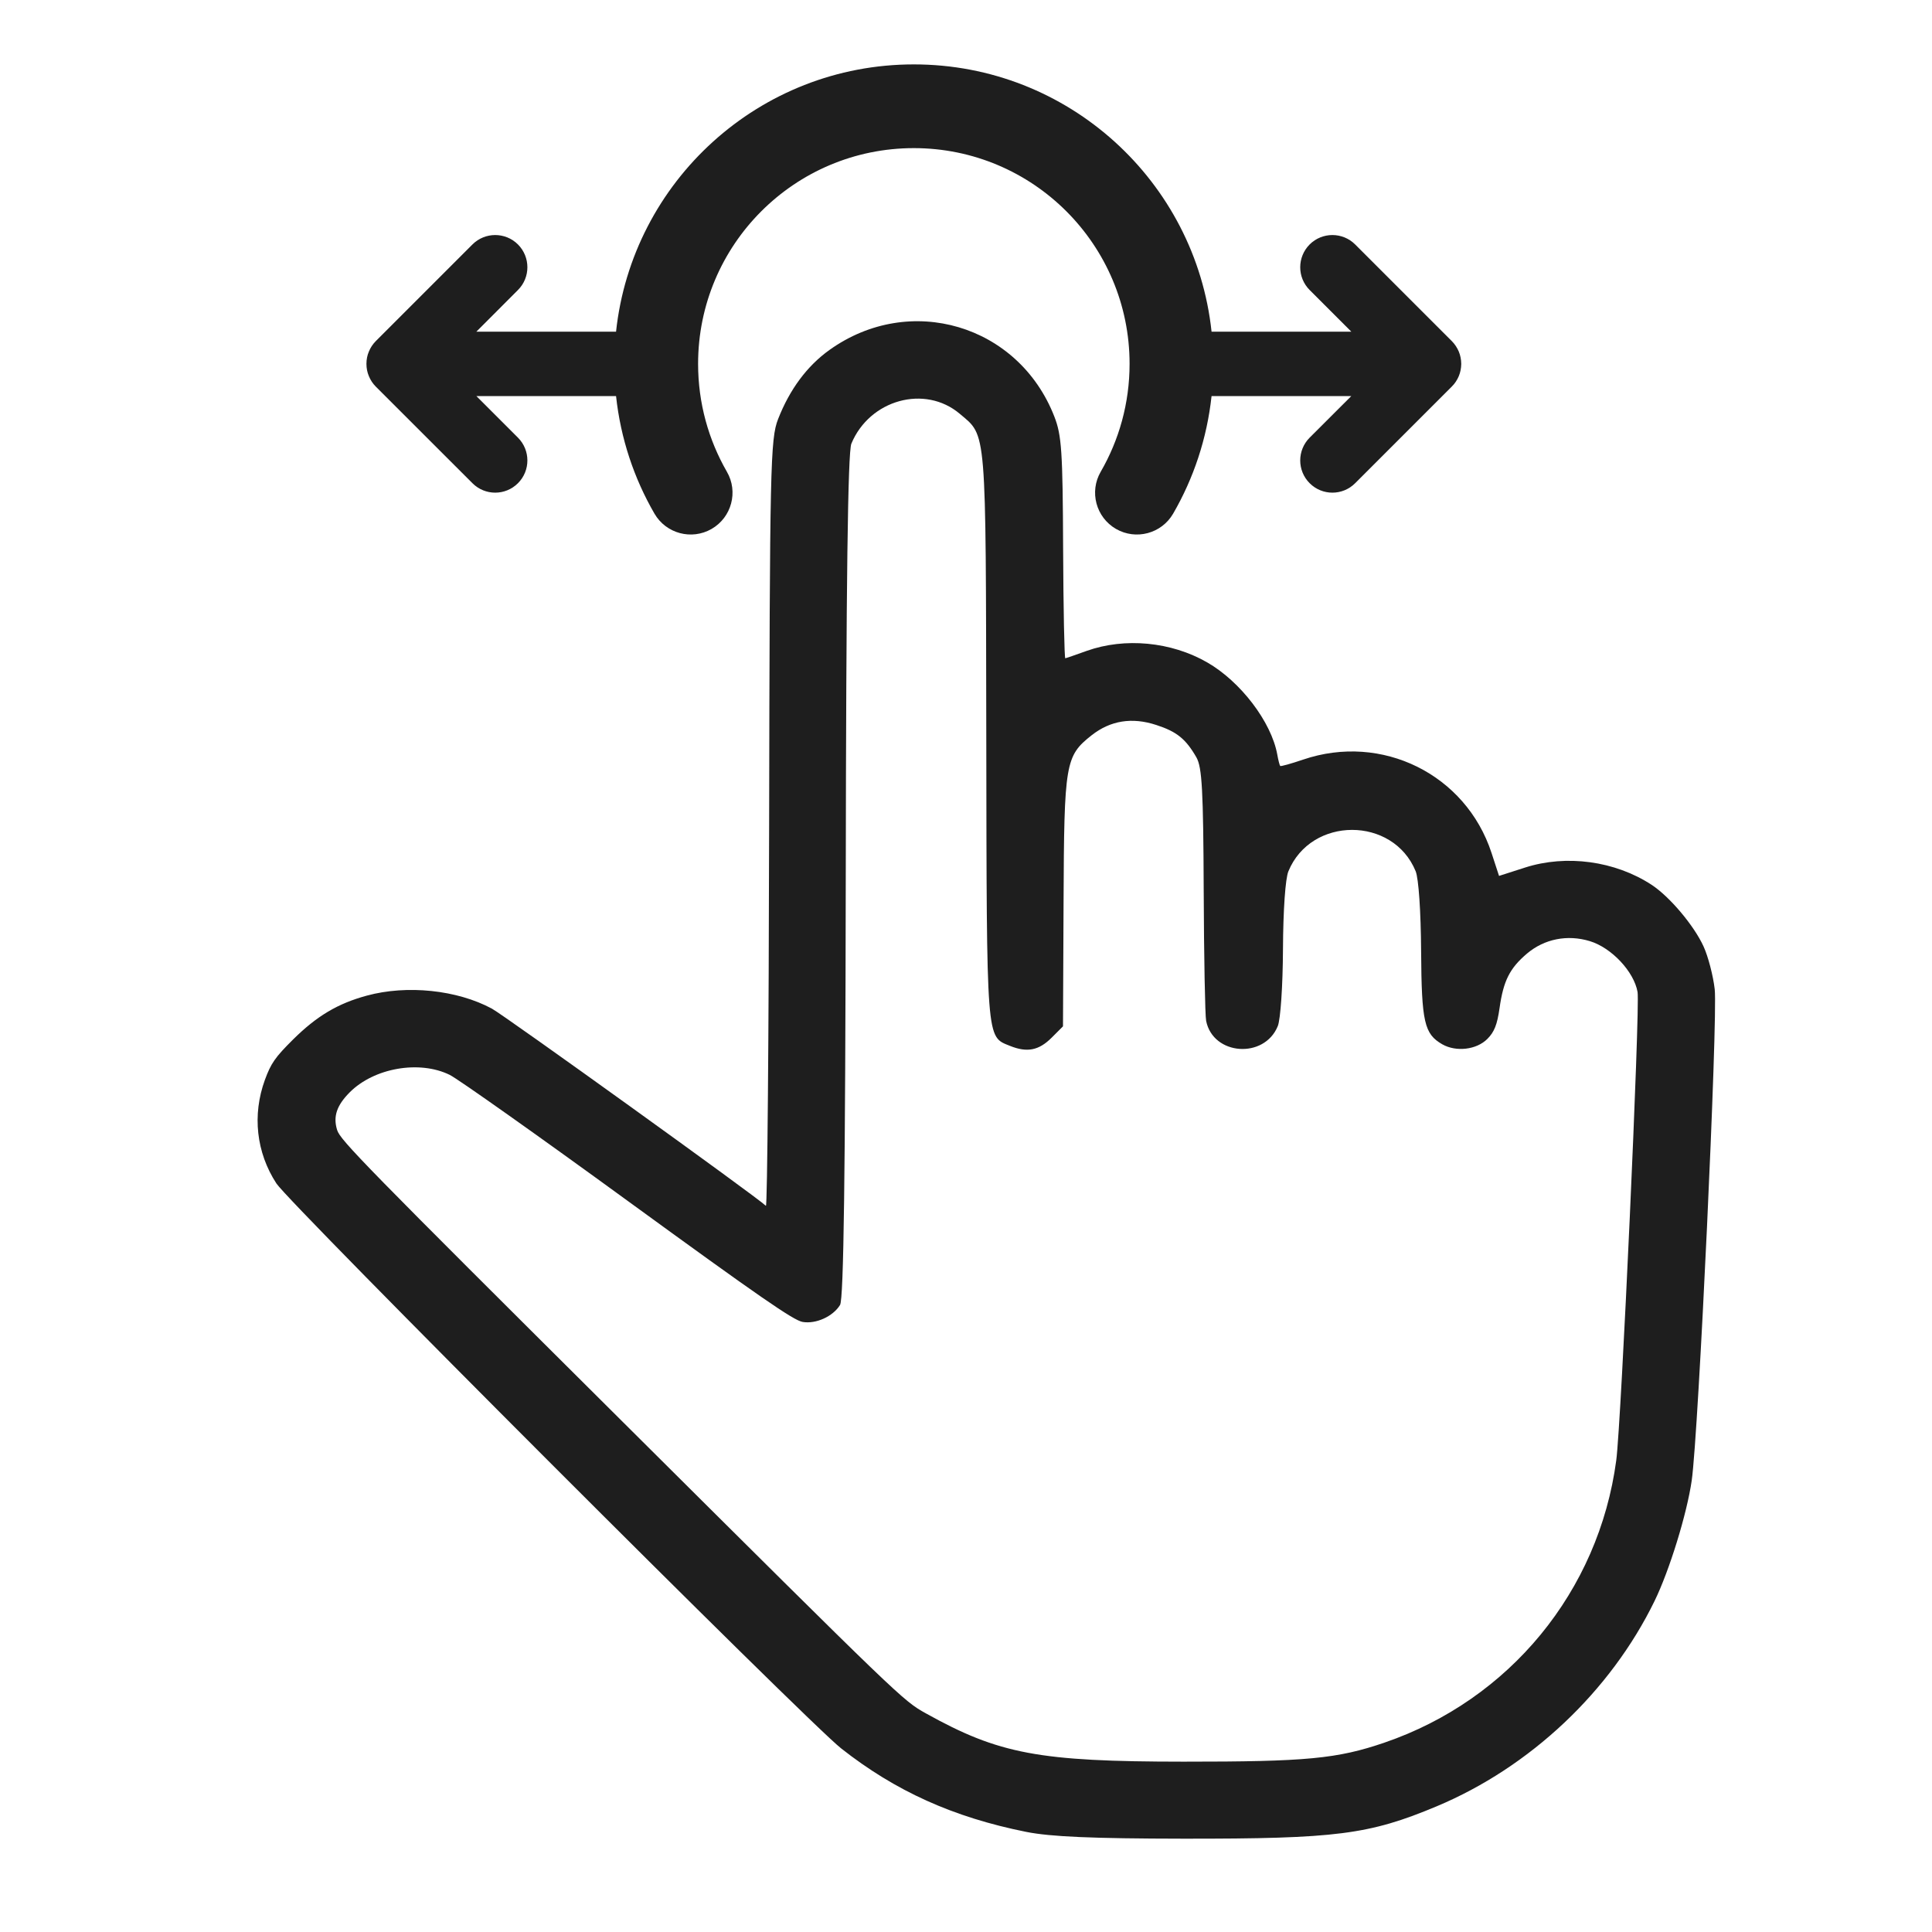
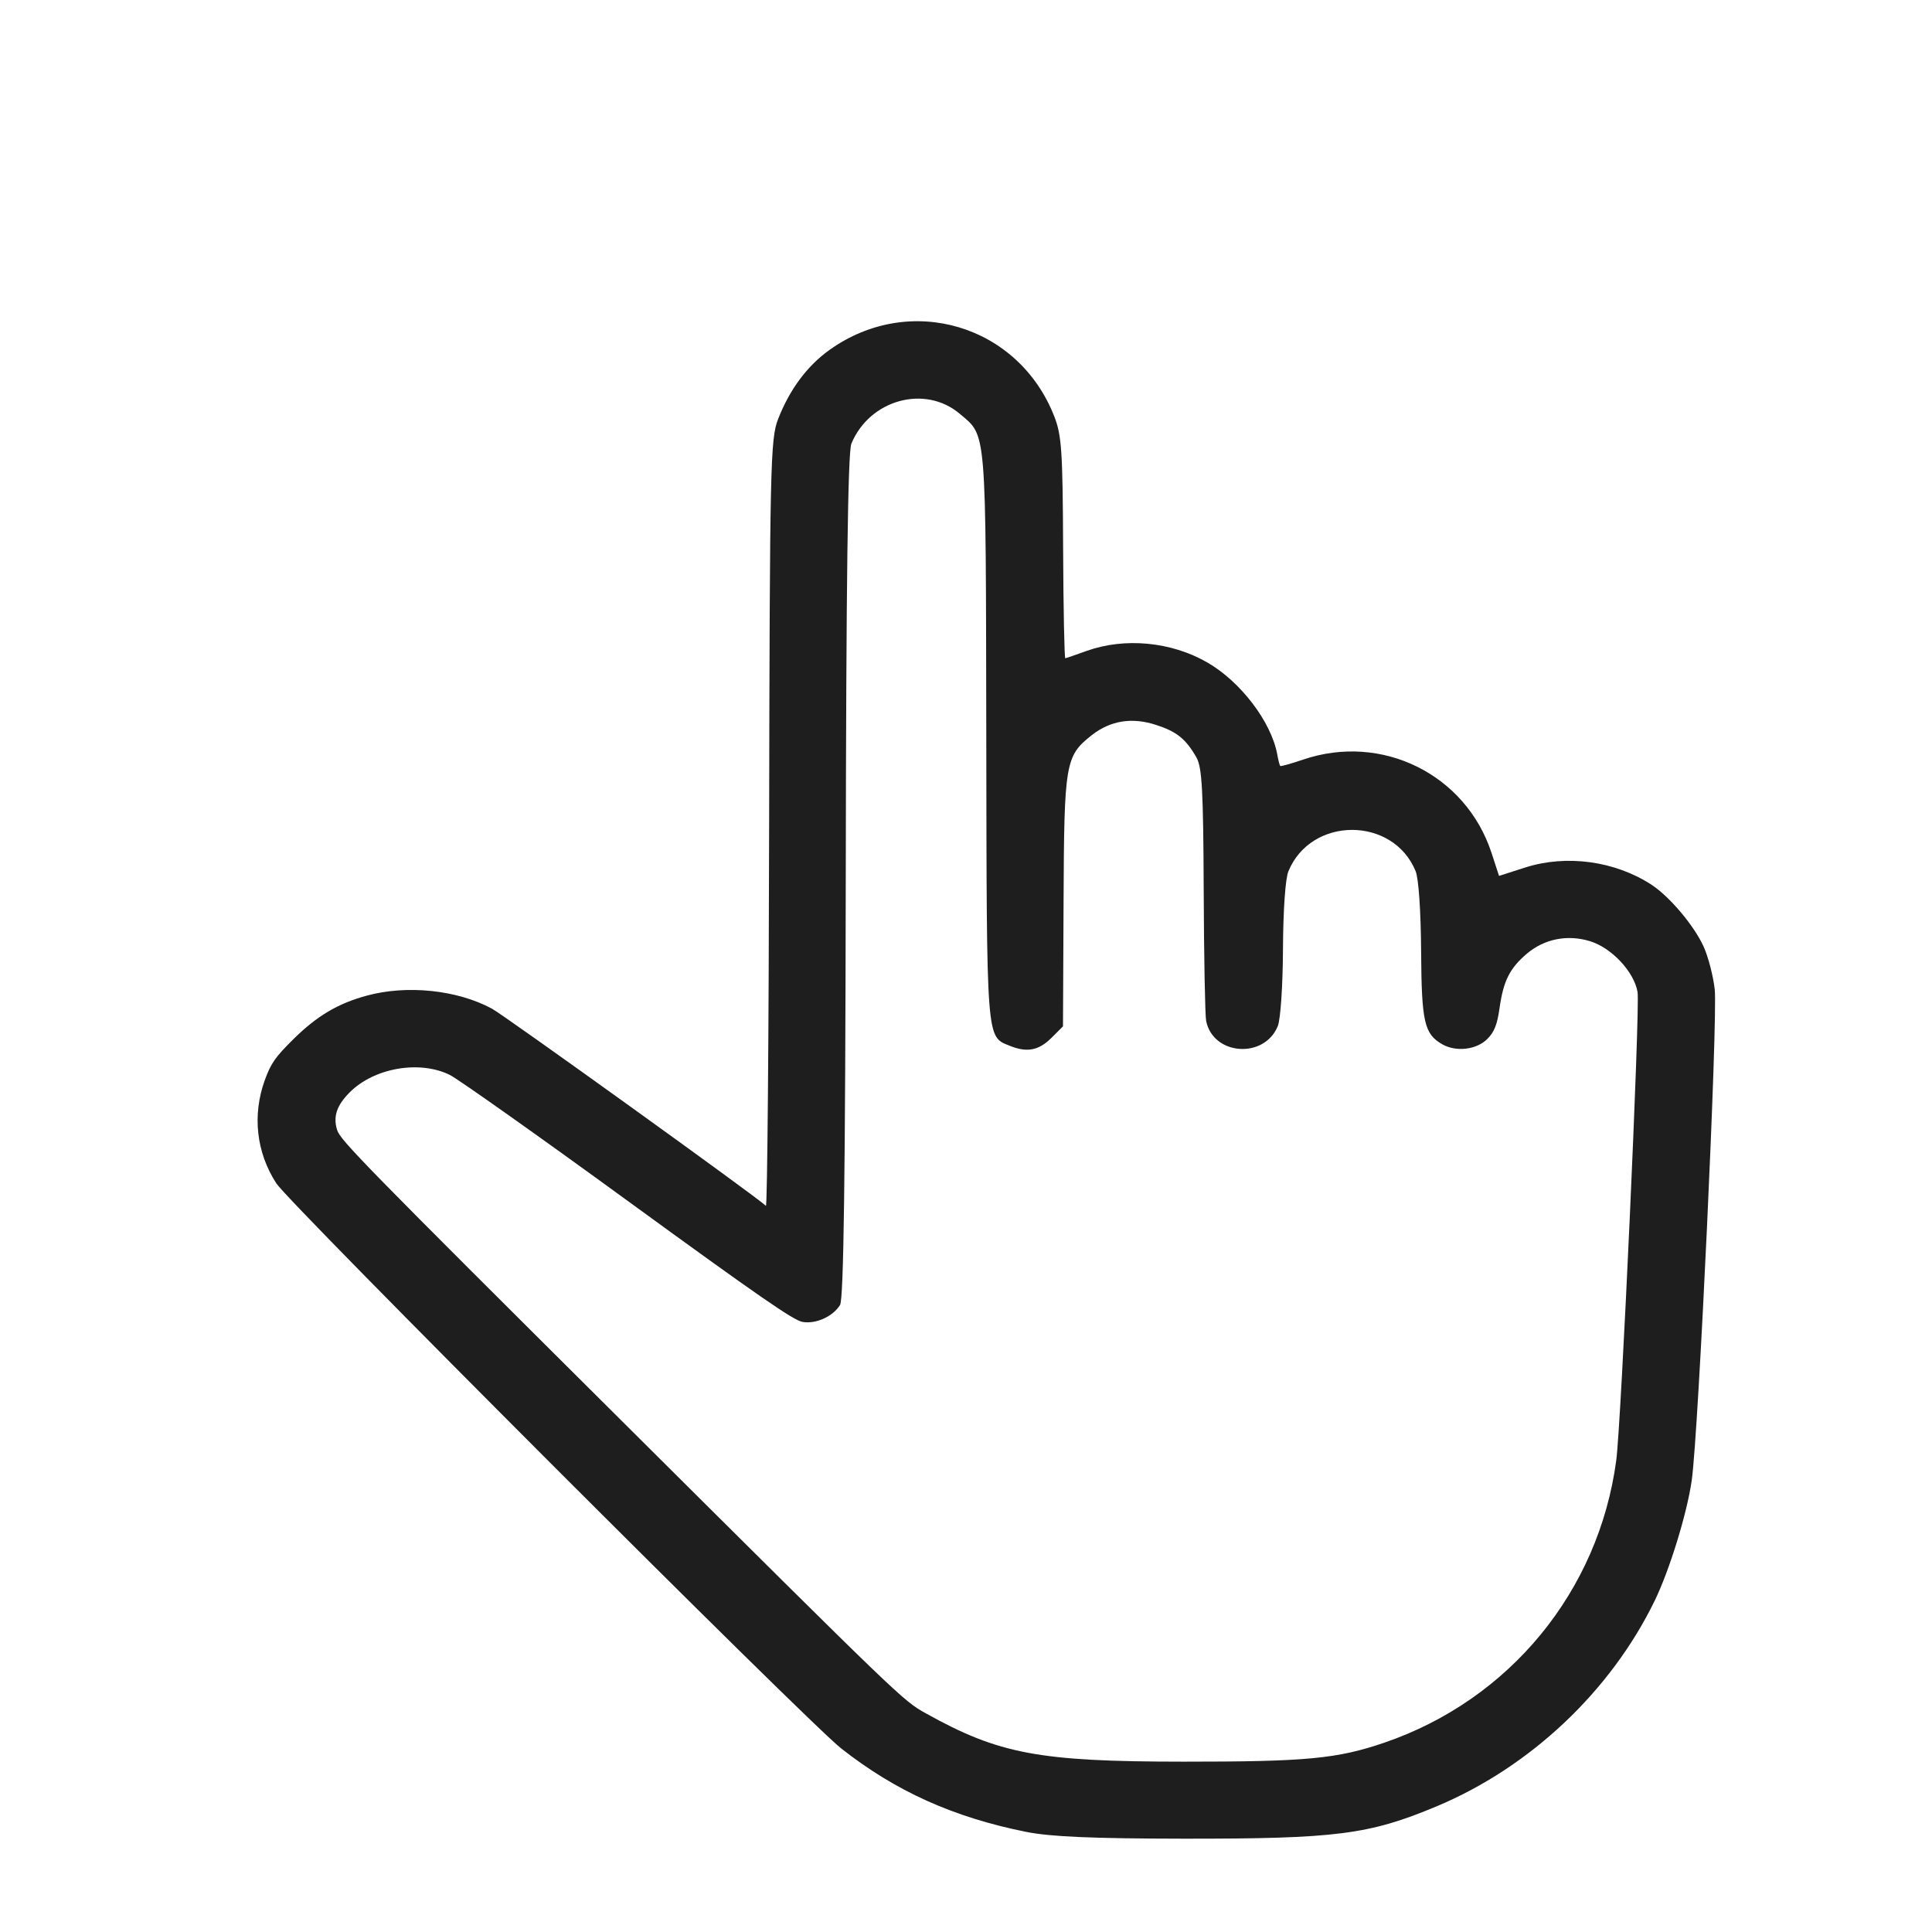
<svg xmlns="http://www.w3.org/2000/svg" width="30" height="30" viewBox="0 0 30 30" fill="none">
  <path fill-rule="evenodd" clip-rule="evenodd" d="M25.644 13.738C25.076 13.368 24.323 13.266 23.682 13.471L23.277 13.601L23.16 13.243C22.76 12.023 21.457 11.379 20.235 11.795C20.049 11.858 19.889 11.903 19.879 11.894C19.87 11.885 19.849 11.804 19.833 11.714C19.741 11.21 19.264 10.583 18.744 10.285C18.185 9.964 17.467 9.896 16.874 10.107C16.706 10.168 16.556 10.219 16.542 10.222C16.528 10.225 16.512 9.456 16.508 8.513C16.502 7.007 16.485 6.759 16.372 6.469C15.816 5.041 14.128 4.541 12.88 5.434C12.533 5.682 12.263 6.045 12.082 6.508C11.962 6.815 11.953 7.224 11.943 12.8C11.938 16.08 11.915 18.746 11.893 18.724C11.766 18.597 7.833 15.767 7.638 15.662C7.098 15.371 6.32 15.29 5.696 15.46C5.246 15.582 4.921 15.775 4.552 16.14C4.271 16.419 4.208 16.51 4.113 16.769C3.915 17.313 3.979 17.896 4.292 18.377C4.498 18.694 12.538 26.738 13.06 27.148C13.904 27.813 14.802 28.218 15.933 28.445C16.313 28.521 16.957 28.549 18.377 28.551C20.75 28.553 21.258 28.488 22.307 28.049C23.759 27.441 25.006 26.266 25.692 24.86C25.924 24.384 26.194 23.508 26.269 22.989C26.374 22.259 26.676 15.798 26.626 15.361C26.602 15.151 26.524 14.852 26.453 14.697C26.305 14.372 25.925 13.921 25.644 13.738ZM24.687 14.614C24.339 14.508 23.981 14.579 23.711 14.807C23.443 15.035 23.345 15.228 23.285 15.654C23.248 15.913 23.203 16.025 23.095 16.133C22.927 16.301 22.611 16.338 22.396 16.216C22.116 16.055 22.074 15.874 22.067 14.769C22.063 14.15 22.028 13.639 21.982 13.528C21.631 12.672 20.358 12.673 20.006 13.53C19.959 13.643 19.925 14.132 19.922 14.736C19.919 15.312 19.884 15.83 19.841 15.934C19.631 16.447 18.837 16.389 18.729 15.853C18.712 15.771 18.695 14.858 18.691 13.825C18.685 12.271 18.665 11.914 18.578 11.761C18.413 11.474 18.274 11.361 17.953 11.257C17.578 11.134 17.242 11.188 16.951 11.417C16.542 11.74 16.524 11.844 16.515 13.999L16.506 15.937L16.33 16.113C16.131 16.312 15.949 16.348 15.682 16.24C15.312 16.09 15.322 16.218 15.315 11.432C15.307 6.592 15.323 6.781 14.904 6.426C14.363 5.968 13.504 6.205 13.22 6.889C13.165 7.023 13.139 9.036 13.133 13.608C13.126 18.248 13.101 20.173 13.044 20.264C12.933 20.443 12.67 20.562 12.463 20.527C12.322 20.503 11.797 20.14 9.753 18.652C8.36 17.637 7.113 16.755 6.984 16.691C6.513 16.459 5.809 16.582 5.431 16.961C5.228 17.165 5.17 17.337 5.235 17.547C5.284 17.706 5.657 18.086 9.654 22.063C14.016 26.403 14.02 26.406 14.377 26.605C15.514 27.238 16.134 27.354 18.376 27.355C20.288 27.356 20.766 27.31 21.499 27.059C23.442 26.393 24.825 24.709 25.097 22.677C25.174 22.104 25.469 15.635 25.428 15.404C25.373 15.088 25.024 14.716 24.687 14.614Z" fill="#1E1E1E" />
-   <path d="M14.19 2.3C12.339 2.3 10.84 3.8 10.84 5.65C10.84 6.261 11.003 6.832 11.287 7.325C11.467 7.635 11.361 8.033 11.05 8.213C10.739 8.392 10.342 8.286 10.162 7.975C9.845 7.427 9.637 6.809 9.566 6.15H7.397L8.043 6.796C8.238 6.992 8.238 7.308 8.043 7.503C7.848 7.699 7.531 7.699 7.336 7.503L5.836 6.004C5.788 5.956 5.752 5.9 5.728 5.841C5.703 5.782 5.69 5.718 5.69 5.65C5.69 5.582 5.703 5.517 5.728 5.459C5.752 5.4 5.788 5.344 5.836 5.296L7.336 3.796C7.531 3.601 7.848 3.601 8.043 3.796C8.238 3.992 8.238 4.308 8.043 4.503L7.397 5.15H9.566C9.816 2.817 11.79 1 14.19 1C16.589 1 18.564 2.817 18.813 5.15L20.983 5.15L20.336 4.503C20.141 4.308 20.141 3.992 20.336 3.796C20.531 3.601 20.848 3.601 21.043 3.796L22.543 5.296C22.591 5.344 22.627 5.4 22.652 5.459C22.676 5.517 22.689 5.58 22.69 5.647L22.69 5.65L22.69 5.653C22.689 5.72 22.676 5.783 22.652 5.841C22.627 5.9 22.591 5.956 22.543 6.003L21.043 7.503C20.848 7.699 20.531 7.699 20.336 7.503C20.141 7.308 20.141 6.992 20.336 6.796L20.983 6.15L18.813 6.15C18.742 6.809 18.534 7.427 18.217 7.975C18.037 8.286 17.64 8.392 17.329 8.213C17.018 8.033 16.912 7.635 17.092 7.325C17.377 6.832 17.54 6.261 17.54 5.65C17.54 3.8 16.04 2.3 14.19 2.3Z" fill="#1E1E1E" />
</svg>